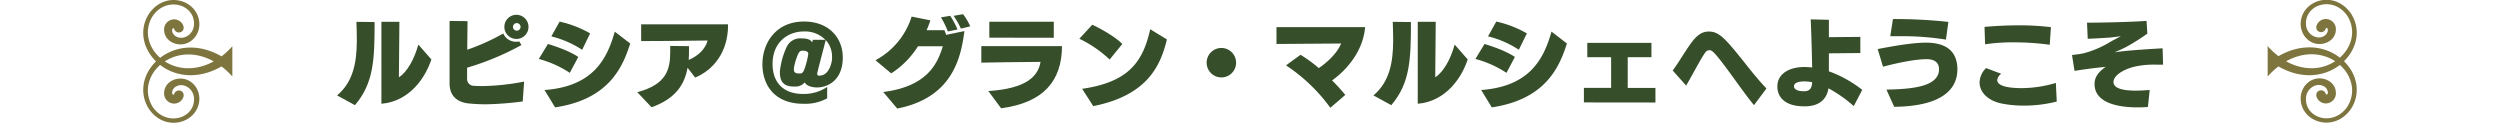
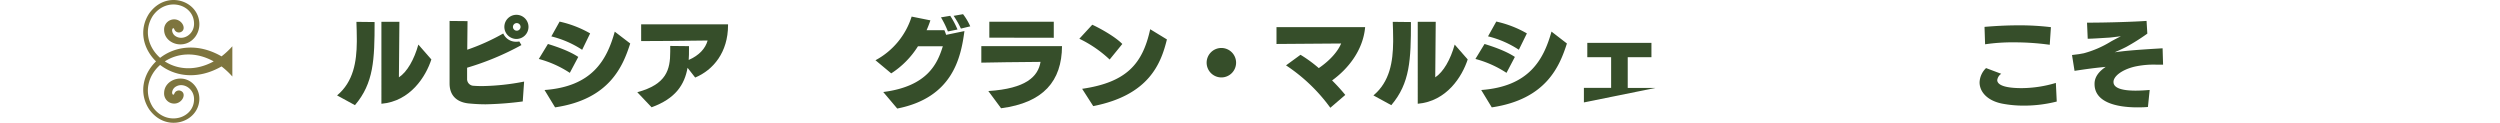
<svg xmlns="http://www.w3.org/2000/svg" viewBox="0 0 874.33 42.94">
  <defs>
    <style>.cls-1{fill:#7e753e;}.cls-2{fill:#364e2a;}</style>
  </defs>
  <g id="限定">
-     <path class="cls-1" d="M793.07,26.76a27.81,27.81,0,0,1,3.78-3.53c8.35,4.8,16.31,3.48,21.48-.52,4.19,3.71,5.8,9.59,2.56,14.68-4.92,7-14.7,4-14.42-3,.1-3.47,3.67-5.64,6.2-4.24a2.61,2.61,0,0,1,1.46,2.18c0,.81-.56,1-.78.36a1.69,1.69,0,0,0-2.18-1c-2.08.78-.94,3.88,1.55,4.41a3.53,3.53,0,0,0,4.21-3.7c-.09-4.91-7.43-7.19-11-2.17a7.49,7.49,0,0,0-1.3,4.71c.47,7.87,11.64,11.51,17.52,3.25,3.73-5.66,2.15-12.35-2.38-16.78,4.53-4.43,6.11-11.12,2.38-16.78-5.88-8.26-17-4.62-17.52,3.24a7.5,7.5,0,0,0,1.3,4.72c3.58,5,10.92,2.73,11-2.18a3.53,3.53,0,0,0-4.21-3.69c-2.49.53-3.63,3.63-1.55,4.41a1.69,1.69,0,0,0,2.18-1c.22-.61.73-.45.78.36a2.61,2.61,0,0,1-1.46,2.18c-2.53,1.4-6.1-.77-6.2-4.24-.28-6.94,9.5-10,14.42-2.95,3.24,5.09,1.63,11-2.56,14.68-5.17-4-13.13-5.32-21.48-.52a27.81,27.81,0,0,1-3.78-3.53m6.51,5.29c6.49-3.58,12.75-2.84,17.1,0C812.33,24.31,806.07,25,799.58,21.47Z" />
    <path class="cls-1" d="M81.26,16.18a27.81,27.81,0,0,1-3.78,3.53c-8.36-4.8-16.32-3.48-21.48.52-4.2-3.71-5.8-9.59-2.56-14.68,4.91-7,14.69-4,14.42,3-.11,3.47-3.67,5.64-6.21,4.24a2.63,2.63,0,0,1-1.46-2.18c.06-.81.56-1,.78-.36a1.69,1.69,0,0,0,2.18,1c2.08-.78.94-3.88-1.55-4.41a3.52,3.52,0,0,0-4.2,3.69c.09,4.91,7.42,7.2,11,2.18a7.46,7.46,0,0,0,1.31-4.72C69.23.07,58.06-3.57,52.18,4.69,48.46,10.35,50,17,54.57,21.47,50,25.9,48.46,32.59,52.18,38.25c5.88,8.26,17.05,4.62,17.53-3.25a7.45,7.45,0,0,0-1.31-4.71c-3.58-5-10.91-2.74-11,2.17a3.52,3.52,0,0,0,4.2,3.7c2.49-.53,3.63-3.63,1.55-4.41a1.69,1.69,0,0,0-2.18,1c-.22.61-.72.45-.78-.36a2.63,2.63,0,0,1,1.46-2.18c2.54-1.4,6.1.77,6.21,4.24.27,6.94-9.51,10-14.42,3C50.2,32.3,51.8,26.42,56,22.71c5.16,4,13.12,5.32,21.48.52a27.81,27.81,0,0,1,3.78,3.53M57.64,21.47c4.36-2.84,10.61-3.58,17.1,0C68.25,25,62,24.31,57.64,21.47Z" />
    <path class="cls-2" d="M117.89,33.37c5.74-4.8,6.83-11.76,6.9-18.73v-1c0-2-.07-4-.14-6l6.36.07c0,13.19-.31,21.35-6.87,29.07Zm15.5-25.74h6.29c0,3.4-.1,14.21-.17,19.42,2.89-1.91,5.34-6.23,6.8-11.46l4.55,5.2c-1.93,5.95-7.31,14.62-17.47,15.5Z" />
    <path class="cls-2" d="M182.82,35.48a114.87,114.87,0,0,1-12.95,1c-1.94,0-3.84-.1-5.91-.3-3.54-.34-6.73-2.21-6.73-7V7.33l6.28.06-.1,10A74.56,74.56,0,0,0,176,11.71a4.85,4.85,0,0,0,4.45,2.89,5.7,5.7,0,0,0,1.16-.1l.75,1.26a95.53,95.53,0,0,1-19,7.92c0,1.63,0,3,0,3.88A2.33,2.33,0,0,0,165.69,30c1.09.1,2.14.1,3.23.1a80.89,80.89,0,0,0,14.38-1.57Zm-2.21-21.86a4.22,4.22,0,1,1,4.22-4.22A4.21,4.21,0,0,1,180.61,13.62Zm0-5.54a1.33,1.33,0,0,0,0,2.65,1.33,1.33,0,1,0,0-2.65Z" />
    <path class="cls-2" d="M199.28,25.48a37,37,0,0,0-10.84-4.86l3.19-5.24c2.76.85,7.38,2.38,10.61,4.53Zm-8.84,6C207,30.27,212.2,21.16,215,11.07l5.41,4.14c-2.55,7.93-7.21,19.52-26.28,22.34ZM203.6,17.42a34.7,34.7,0,0,0-10.78-4.69l2.89-5.17a37.58,37.58,0,0,1,10.68,4.12Z" />
    <path class="cls-2" d="M240.46,23.71c-1.06,5.89-4.15,10.75-12.58,13.81l-5-5.27c10.23-2.76,11.52-7.89,11.52-14.18,0-.68,0-1.36,0-2l6.56.07v1.22c0,1.23,0,2.42-.1,3.61,3.67-1.6,5.84-4,6.62-6.8-5.84.13-21.24.2-23.25.2V8.52s26.52,0,30.39,0v.28c0,9.51-5.2,15.7-11.49,18.32Z" />
-     <path class="cls-2" d="M289.28,34.39a16,16,0,0,1-8.33,1.9c-10.2,0-14.31-6.69-14.31-13.83v-.17c.1-7.55,4.93-14.76,14.51-14.76h.07c8.43,0,13.53,5.47,13.53,12.61v.34c-.24,8.4-6.12,10.1-9,10.1-2.21,0-4-.82-4.29-1.83a4,4,0,0,1-2.95,1.52h-.75c-2.48,0-5-.67-5-4.86V24.9a27.11,27.11,0,0,1,2.35-8.46,5.22,5.22,0,0,1,5.27-3c1.32,0,2.95.13,3.67,1.39l.24-.92h4.35A9.93,9.93,0,0,0,281.26,11h-.07c-5.95,0-10.95,4.05-11,11.22v.17c0,6.09,3.4,10.44,10.61,10.47a14.73,14.73,0,0,0,8.5-2.45Zm-6.6-15.5c0-.82-.74-1.16-1.83-1.16-.17,0-.31,0-.41,0-.75.11-1,.55-1.36,1.26a22.45,22.45,0,0,0-1.43,4.8c0,.17,0,.37,0,.51,0,.81.27,1.39,1.77,1.39.2,0,.4,0,.54,0,.48,0,.92-.4,1.22-1.12A26.08,26.08,0,0,0,282.68,18.89Zm4,7.54c3.37-.06,4.28-4.69,4.32-5.95V20a8.63,8.63,0,0,0-2.21-6L286.19,24c0,.07-.34,1.46-.38,1.53a1.05,1.05,0,0,0,0,.31c0,.41.24.64.78.64Z" />
    <path class="cls-2" d="M308.9,32.18c15.64-2,19-10.1,20.84-16l-8.7,0a30.44,30.44,0,0,1-9.35,9.48l-5.51-4.59A26.24,26.24,0,0,0,318.83,5.8l6.56,1.32c-.38,1.13-.82,2.28-1.33,3.44,1.77,0,4,0,6.22,0a14.78,14.78,0,0,1,.61,1.63l6.4-1.32c-1.23,9.35-4.15,23.29-23.5,27.09ZM331.51,11a33.55,33.55,0,0,0-2.42-4.93l3.23-.54a28.5,28.5,0,0,1,2.55,4.79Zm4.55-1a29.24,29.24,0,0,0-2.55-4.46l3.3-.58a20.93,20.93,0,0,1,2.52,4.25Z" />
    <path class="cls-2" d="M345.65,31.84c13.29-.85,17.41-5.13,18.26-10.2-6.22,0-19.24.24-20.71.27V16.13h28.22c-.07,12.21-6.49,19.79-21.31,21.73ZM346,13.17V7.6l22.54,0v5.61Z" />
    <path class="cls-2" d="M388.08,20.82a41.74,41.74,0,0,0-10.6-7.27L382,8.65c2,.89,7.79,3.95,10.51,6.73Zm-9.62,10.24c15.4-2.25,21.15-8.6,23.8-20.84l5.85,3.57c-2.08,8.46-6.26,19.48-25.77,23.32Z" />
    <path class="cls-2" d="M422,21.91a5.15,5.15,0,1,1,5.13,5.17A5.16,5.16,0,0,1,422,21.91Z" />
    <path class="cls-2" d="M465.26,37.69a59.88,59.88,0,0,0-15.5-14.83l5.07-3.7a46.62,46.62,0,0,1,6.39,4.66c4.28-2.93,6.8-6.12,7.82-8.61l-22.61.17V9.5h31c-.72,8.2-6.12,14.72-11.56,18.63a63.86,63.86,0,0,1,4.62,5.07Z" />
    <path class="cls-2" d="M480.33,33.37c5.74-4.8,6.83-11.76,6.9-18.73v-1c0-2-.07-4-.14-6l6.36.07c0,13.19-.31,21.35-6.87,29.07Zm15.5-25.74h6.29c0,3.4-.1,14.21-.17,19.42,2.89-1.91,5.34-6.23,6.8-11.46l4.55,5.2c-1.93,5.95-7.31,14.62-17.47,15.5Z" />
    <path class="cls-2" d="M526.87,25.48A37,37,0,0,0,516,20.62l3.19-5.24c2.76.85,7.38,2.38,10.61,4.53Zm-8.84,6c16.56-1.23,21.76-10.34,24.58-20.43L548,15.21c-2.55,7.93-7.21,19.52-26.28,22.34Zm13.16-14.08a34.7,34.7,0,0,0-10.78-4.69l2.89-5.17A37.58,37.58,0,0,1,534,11.68Z" />
-     <path class="cls-2" d="M553.94,35.82v-5.1l9.52,0V20l-8.33,0V15h22.43v5l-8.29,0V30.75l9.69,0v5.1Z" />
-     <path class="cls-2" d="M613.43,36.77c-2.07-2.45-4.65-6.09-7.2-9.59-6.84-9.42-7.48-9.62-8.43-9.62a1.8,1.8,0,0,0-1.47.88c-1.8,2.59-4.45,7.79-6.63,11.49L585,24.67c1.4-1.91,2.62-3.88,3.81-5.72,3.26-5,5.17-7.92,8.84-7.92s5.88,2.65,12.44,10.81c2.35,3,4.8,6.05,7.69,9.11Z" />
-     <path class="cls-2" d="M648.32,37.11a46.27,46.27,0,0,0-8.84-6.22c-.61,3.77-3.13,6.15-7.85,6.29h-.72c-6.46,0-9.31-3.06-9.31-6.94,0-4.62,4.45-6.8,9.38-6.8a21.16,21.16,0,0,1,2.79.17c-.1-5.23-.31-12.61-.51-16.83l6.36.14V13l11-.1v5.65l-11,.1v6.29a41.37,41.37,0,0,1,11.66,6.49Zm-17.27-5.2c2,0,2.68-1.36,2.72-3.16a13.89,13.89,0,0,0-2.69-.28c-2.58,0-3.67.72-3.67,1.67,0,1.12,1.29,1.77,3.47,1.77Z" />
-     <path class="cls-2" d="M684.56,24.22c0,8.5-7.82,13-22.1,13.13l-2.71-6c7.41-.21,18.39-.58,18.39-7.11V24c-.1-2.25-1.77-3.3-4.22-3.3h-.1c-3.13,0-8.09.75-15.27,2.62l-1.87-6.16c6.23-1.22,12.62-2.24,16.8-2.24h.14c6.08,0,10.74,2.28,10.94,8.94Zm-4-10.37a97.1,97.1,0,0,0-16.25-1.19c-1.09,0-2.18,0-3.23,0l.95-6a173.87,173.87,0,0,1,19.38,1Z" />
+     <path class="cls-2" d="M553.94,35.82v-5.1l9.52,0V20l-8.33,0V15h22.43v5l-8.29,0V30.75l9.69,0Z" />
    <path class="cls-2" d="M719.31,35.51a46.37,46.37,0,0,1-11.46,1.43,39.69,39.69,0,0,1-7.37-.65c-5.48-1-8.16-4.21-8.16-7.48a7.3,7.3,0,0,1,2.27-5l5.31,2A3.12,3.12,0,0,0,698.5,28c0,1.47,2,2.82,8.57,2.82A42.23,42.23,0,0,0,719,29Zm-2.45-19.85a90.21,90.21,0,0,0-12.51-.85,65.47,65.47,0,0,0-10.1.68l-.2-6.09c3.54-.3,7.62-.54,11.87-.54a92,92,0,0,1,11.35.64Z" />
    <path class="cls-2" d="M751.2,37.41c-1.19.11-2.41.14-3.67.14-7.17,0-15-1.7-15-8.16,0-1.09.17-3.5,3.91-6-3.67.34-6.76.75-10.91,1.39l-.88-5.54,2.48-.31,1.63-.3a35.61,35.61,0,0,0,9.45-4.08c.75-.44,2.72-1.46,3.54-1.87-.92.1-3.2.41-4,.47-2.45.14-5,.34-7.61.41l-.24-5.64h1c6,0,15.94-.31,19.82-.61l.27,4.45a72.48,72.48,0,0,1-7.27,4.59c-1,.54-3.2,1.53-4.15,1.94,2.92-.41,6-.78,16.76-1.4l.17,5.72c-.85,0-1.67,0-2.45,0a30.91,30.91,0,0,0-7.61.72c-4.32,1.08-7.11,3.23-7.28,5.16v.21c0,2.34,3.71,3,7.72,3,1.66,0,3.4-.11,4.93-.24Z" />
  </g>
</svg>